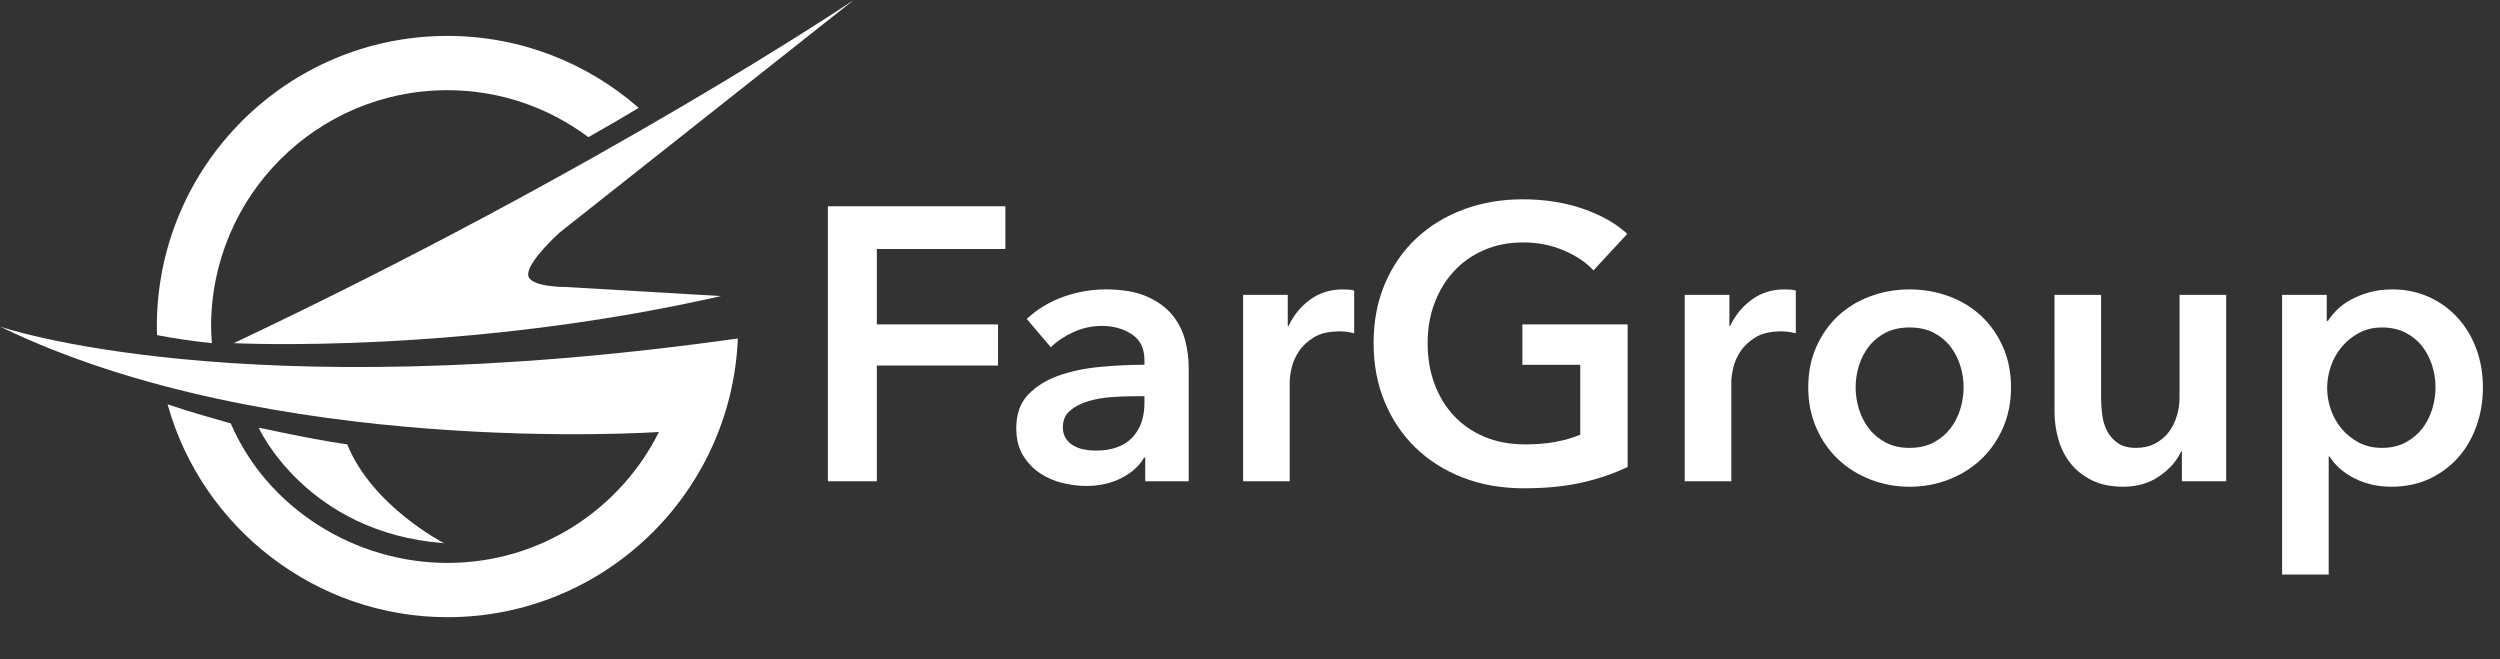
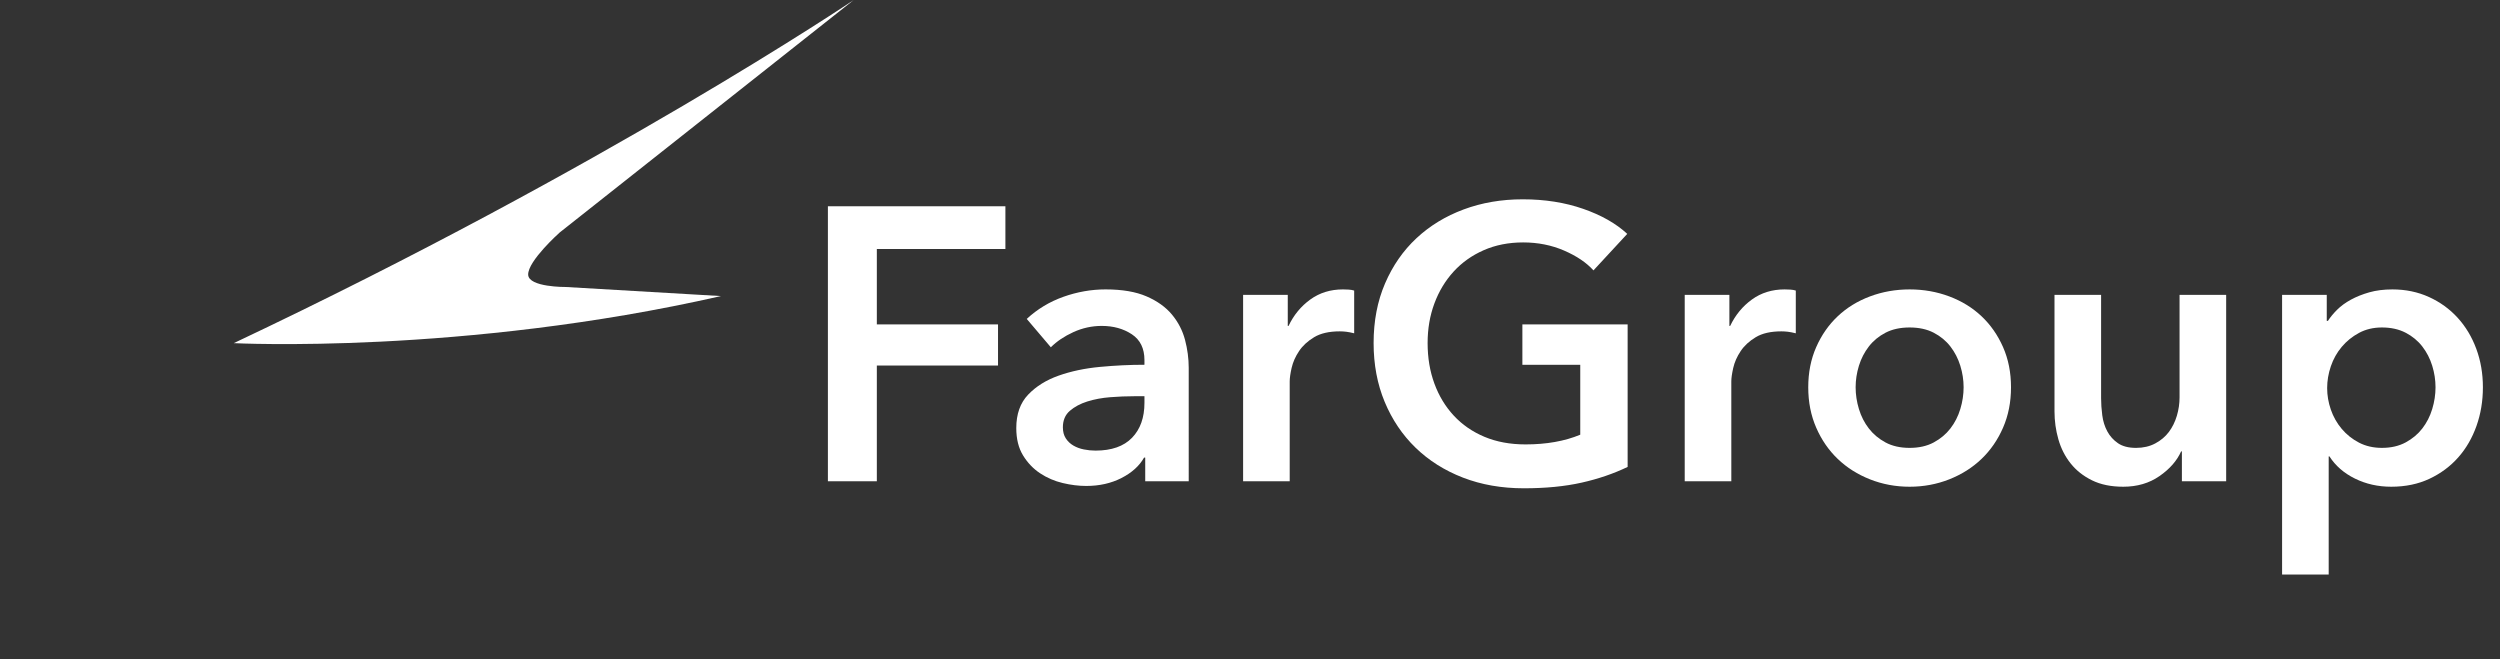
<svg xmlns="http://www.w3.org/2000/svg" version="1.1" x="0px" y="0px" width="300.602px" height="79.26px" viewBox="0 0 300.602 79.26" style="enable-background:new 0 0 300.602 79.26;" xml:space="preserve">
  <rect x="0" y="0" width="300.602" height="79.26" fill="#333333" stroke="none" />
  <style type="text/css">
	.st0{fill:#FFFFFF;}
	.st1{font-family:'AvenirNext-DemiBold';}
	.st2{font-size:46.703px;}
	.st3{letter-spacing:-2;}
</style>
  <defs>
</defs>
  <g>
    <g>
      <g>
        <path class="st0" d="M99.547,24.805h21.343v5.138h-15.459v9.06h14.571v4.95h-14.571V57.87h-5.884V24.805z" />
        <path class="st0" d="M137.704,55.022h-0.14c-0.561,0.996-1.464,1.813-2.709,2.451c-1.246,0.639-2.662,0.958-4.25,0.958     c-0.903,0-1.845-0.117-2.825-0.351c-0.981-0.233-1.884-0.622-2.709-1.167c-0.825-0.545-1.511-1.262-2.055-2.148     c-0.545-0.888-0.817-1.985-0.817-3.293c0-1.682,0.474-3.02,1.424-4.017c0.949-0.996,2.172-1.759,3.666-2.288     c1.495-0.529,3.152-0.88,4.974-1.051c1.821-0.171,3.604-0.257,5.347-0.257v-0.561c0-1.401-0.506-2.437-1.518-3.106     c-1.012-0.669-2.218-1.004-3.62-1.004c-1.184,0-2.32,0.25-3.409,0.747c-1.09,0.499-1.993,1.106-2.709,1.822l-2.896-3.41     c1.276-1.183,2.748-2.07,4.414-2.662c1.665-0.591,3.354-0.887,5.067-0.887c1.992,0,3.635,0.28,4.927,0.841     c1.292,0.56,2.312,1.292,3.059,2.195c0.748,0.903,1.269,1.915,1.565,3.036c0.295,1.121,0.443,2.242,0.443,3.362V57.87h-5.23     V55.022z M137.61,47.643h-1.261c-0.903,0-1.853,0.039-2.849,0.116c-0.997,0.078-1.915,0.25-2.755,0.514     c-0.84,0.265-1.541,0.639-2.102,1.121c-0.561,0.483-0.841,1.145-0.841,1.984c0,0.53,0.117,0.974,0.351,1.331     c0.233,0.358,0.537,0.647,0.911,0.864c0.374,0.219,0.794,0.374,1.261,0.467c0.467,0.094,0.934,0.141,1.401,0.141     c1.93,0,3.393-0.514,4.39-1.541c0.996-1.027,1.494-2.429,1.494-4.203V47.643z" />
        <path class="st0" d="M149.472,35.453h5.37v3.736h0.094c0.623-1.308,1.494-2.366,2.615-3.176c1.121-0.81,2.43-1.214,3.924-1.214     c0.217,0,0.451,0.008,0.699,0.023c0.25,0.016,0.469,0.055,0.654,0.117v5.137c-0.373-0.093-0.693-0.155-0.957-0.187     c-0.266-0.031-0.521-0.047-0.77-0.047c-1.277,0-2.305,0.233-3.084,0.701c-0.777,0.467-1.385,1.026-1.82,1.681     c-0.438,0.653-0.732,1.323-0.889,2.008c-0.156,0.686-0.232,1.23-0.232,1.635V57.87h-5.604V35.453z" />
        <path class="st0" d="M195.707,56.143c-1.682,0.81-3.526,1.44-5.534,1.891c-2.008,0.451-4.32,0.678-6.936,0.678     c-2.678,0-5.122-0.429-7.332-1.284c-2.211-0.856-4.11-2.056-5.698-3.597s-2.825-3.378-3.713-5.511     c-0.887-2.132-1.331-4.491-1.331-7.075c0-2.646,0.459-5.036,1.378-7.169c0.918-2.132,2.179-3.946,3.783-5.441     c1.604-1.494,3.494-2.646,5.674-3.456c2.18-0.809,4.546-1.214,7.1-1.214c2.646,0,5.067,0.381,7.262,1.144     c2.195,0.763,3.962,1.768,5.301,3.012l-4.062,4.39c-0.841-0.934-2.017-1.728-3.526-2.382c-1.511-0.654-3.152-0.981-4.928-0.981     c-1.743,0-3.323,0.312-4.74,0.934c-1.417,0.624-2.623,1.479-3.619,2.569c-0.997,1.09-1.768,2.367-2.312,3.83     c-0.545,1.464-0.817,3.052-0.817,4.764c0,1.774,0.272,3.401,0.817,4.88c0.544,1.479,1.322,2.764,2.335,3.854     c1.012,1.09,2.241,1.938,3.689,2.545s3.09,0.911,4.927,0.911c2.522,0,4.718-0.39,6.586-1.168V43.86h-6.959v-4.857h12.656V56.143z     " />
        <path class="st0" d="M202.572,35.453h5.371v3.736h0.094c0.622-1.308,1.494-2.366,2.615-3.176c1.121-0.81,2.429-1.214,3.923-1.214     c0.218,0,0.451,0.008,0.7,0.023c0.249,0.016,0.468,0.055,0.654,0.117v5.137c-0.374-0.093-0.693-0.155-0.957-0.187     c-0.266-0.031-0.522-0.047-0.771-0.047c-1.277,0-2.305,0.233-3.083,0.701c-0.778,0.467-1.386,1.026-1.821,1.681     c-0.437,0.653-0.732,1.323-0.888,2.008c-0.156,0.686-0.233,1.23-0.233,1.635V57.87h-5.604V35.453z" />
        <path class="st0" d="M217.425,46.569c0-1.775,0.319-3.387,0.958-4.834c0.638-1.448,1.501-2.686,2.592-3.713     c1.09-1.028,2.382-1.822,3.876-2.382c1.495-0.561,3.083-0.841,4.764-0.841c1.682,0,3.27,0.28,4.764,0.841     c1.495,0.56,2.786,1.354,3.877,2.382c1.089,1.027,1.953,2.265,2.592,3.713c0.638,1.447,0.957,3.059,0.957,4.834     c0,1.774-0.319,3.394-0.957,4.856c-0.639,1.464-1.503,2.717-2.592,3.76c-1.091,1.044-2.382,1.861-3.877,2.452     c-1.494,0.591-3.082,0.888-4.764,0.888c-1.681,0-3.269-0.297-4.764-0.888c-1.494-0.591-2.786-1.408-3.876-2.452     c-1.091-1.043-1.954-2.296-2.592-3.76C217.744,49.962,217.425,48.343,217.425,46.569z M223.123,46.569     c0,0.872,0.132,1.744,0.396,2.615c0.265,0.872,0.661,1.65,1.191,2.335c0.529,0.686,1.198,1.245,2.008,1.682     c0.81,0.436,1.775,0.653,2.896,0.653c1.121,0,2.086-0.218,2.896-0.653c0.81-0.437,1.479-0.996,2.009-1.682     c0.529-0.685,0.926-1.463,1.19-2.335c0.265-0.871,0.397-1.743,0.397-2.615s-0.133-1.735-0.397-2.593     c-0.265-0.855-0.661-1.626-1.19-2.312c-0.53-0.685-1.199-1.238-2.009-1.658c-0.81-0.42-1.774-0.631-2.896-0.631     c-1.12,0-2.086,0.21-2.896,0.631c-0.81,0.42-1.479,0.973-2.008,1.658c-0.53,0.686-0.927,1.456-1.191,2.312     C223.255,44.833,223.123,45.697,223.123,46.569z" />
        <path class="st0" d="M267.677,57.87h-5.324v-3.596h-0.093c-0.499,1.12-1.362,2.109-2.593,2.965     c-1.229,0.856-2.685,1.285-4.366,1.285c-1.464,0-2.717-0.257-3.76-0.771c-1.044-0.514-1.899-1.19-2.568-2.031     c-0.67-0.841-1.16-1.806-1.472-2.896s-0.467-2.21-0.467-3.362V35.453h5.604v12.423c0,0.653,0.047,1.339,0.14,2.055     c0.094,0.717,0.296,1.362,0.607,1.938c0.311,0.576,0.739,1.051,1.284,1.424c0.545,0.374,1.269,0.561,2.172,0.561     c0.871,0,1.642-0.179,2.312-0.537c0.67-0.357,1.215-0.817,1.635-1.378c0.421-0.561,0.739-1.206,0.958-1.938     c0.217-0.731,0.326-1.472,0.326-2.219v-12.33h5.604V57.87z" />
        <path class="st0" d="M279.771,35.453v3.129h0.141c0.28-0.436,0.646-0.879,1.097-1.331c0.451-0.451,1.005-0.856,1.658-1.214     c0.654-0.358,1.394-0.654,2.219-0.888c0.824-0.233,1.751-0.35,2.778-0.35c1.588,0,3.052,0.304,4.391,0.911     c1.338,0.607,2.49,1.44,3.456,2.499c0.965,1.059,1.712,2.305,2.241,3.736c0.529,1.433,0.794,2.974,0.794,4.624     s-0.257,3.199-0.771,4.646c-0.514,1.448-1.245,2.709-2.194,3.783c-0.95,1.074-2.103,1.931-3.456,2.568     c-1.354,0.638-2.889,0.958-4.601,0.958c-1.588,0-3.044-0.327-4.367-0.981c-1.323-0.653-2.343-1.541-3.059-2.662h-0.094v14.198     H274.4V35.453H279.771z M292.849,46.569c0-0.872-0.133-1.735-0.397-2.593c-0.265-0.855-0.661-1.626-1.19-2.312     c-0.53-0.685-1.199-1.238-2.009-1.658c-0.81-0.42-1.759-0.631-2.849-0.631c-1.027,0-1.946,0.218-2.756,0.654     c-0.81,0.437-1.502,0.997-2.078,1.682c-0.576,0.686-1.012,1.464-1.308,2.335c-0.296,0.872-0.443,1.744-0.443,2.615     c0,0.872,0.147,1.736,0.443,2.592c0.296,0.857,0.731,1.628,1.308,2.312s1.269,1.237,2.078,1.658c0.81,0.42,1.729,0.63,2.756,0.63     c1.09,0,2.039-0.218,2.849-0.653c0.81-0.437,1.479-0.996,2.009-1.682c0.529-0.685,0.926-1.463,1.19-2.335     C292.716,48.313,292.849,47.441,292.849,46.569z" />
      </g>
    </g>
    <g>
-       <path class="st0" d="M88.719,40.698C28.45,49.191,0,39.265,0,39.265c32.581,15.845,78.861,12.703,79.229,12.677    c-4.655,9.332-14.286,15.744-25.425,15.744c-11.158,0-21.679-6.587-26.061-16.777c-2.086-0.615-4.419-1.216-7.592-2.293    c4.127,14.878,17.854,25.595,33.653,25.595c18.757,0,34.058-14.778,34.905-33.325C88.658,40.893,88.719,40.698,88.719,40.698z" />
-       <path class="st0" d="M76.798,12.969c-6.145-5.381-14.184-8.65-22.994-8.65c-19.3,0-34.946,15.646-34.946,34.946    c0,0.345,0.016,0.687,0.026,1.03c1.783,0.341,4.081,0.714,6.599,0.967c-0.046-0.662-0.101-1.322-0.101-1.996    c0-15.697,12.725-28.421,28.421-28.421c6.361,0,12.213,2.111,16.944,5.646C73.43,14.982,75.423,13.805,76.798,12.969z" />
      <path class="st0" d="M102.653,0c0,0-29.827,20.119-74.548,41.261c0,0,27.499,1.408,58.589-5.661L68.02,34.508    c0,0-4.469,0.04-4.513-1.479c-0.048-1.653,3.788-5.072,3.788-5.072L102.653,0z" />
    </g>
-     <path class="st0" d="M31.1,51.42c0,0,5.699,12.644,22.294,13.895c0,0-8.633-4.419-11.643-11.886   C41.751,53.429,38.791,53.074,31.1,51.42z" />
  </g>
</svg>